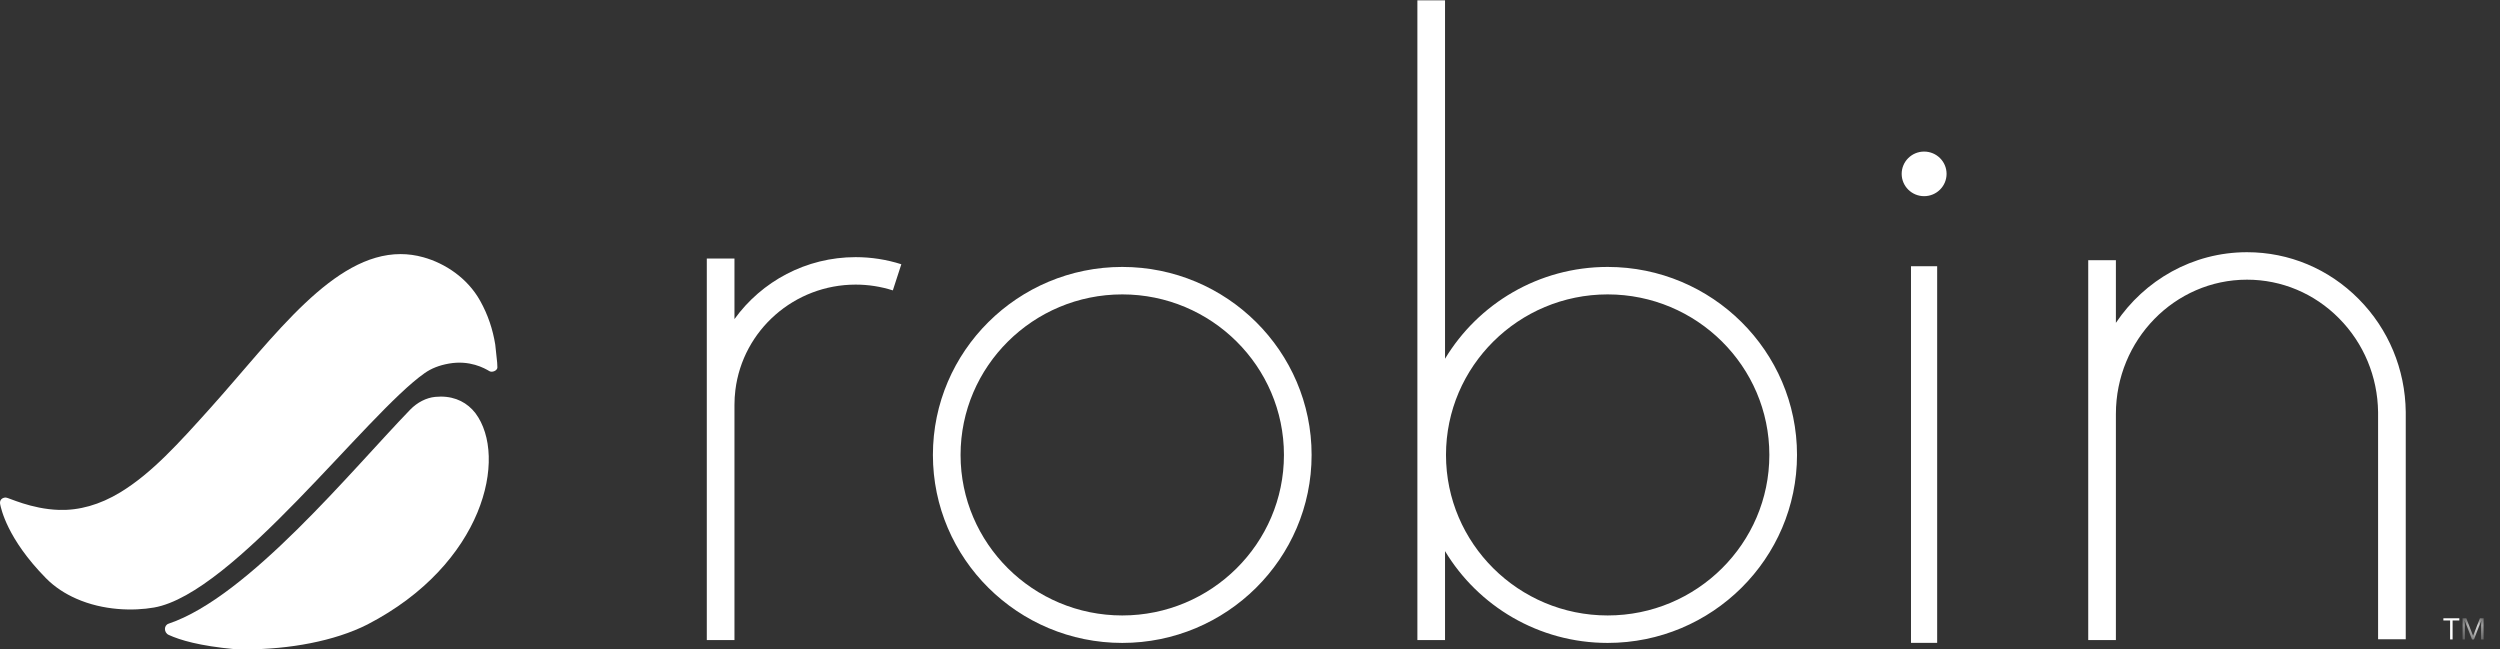
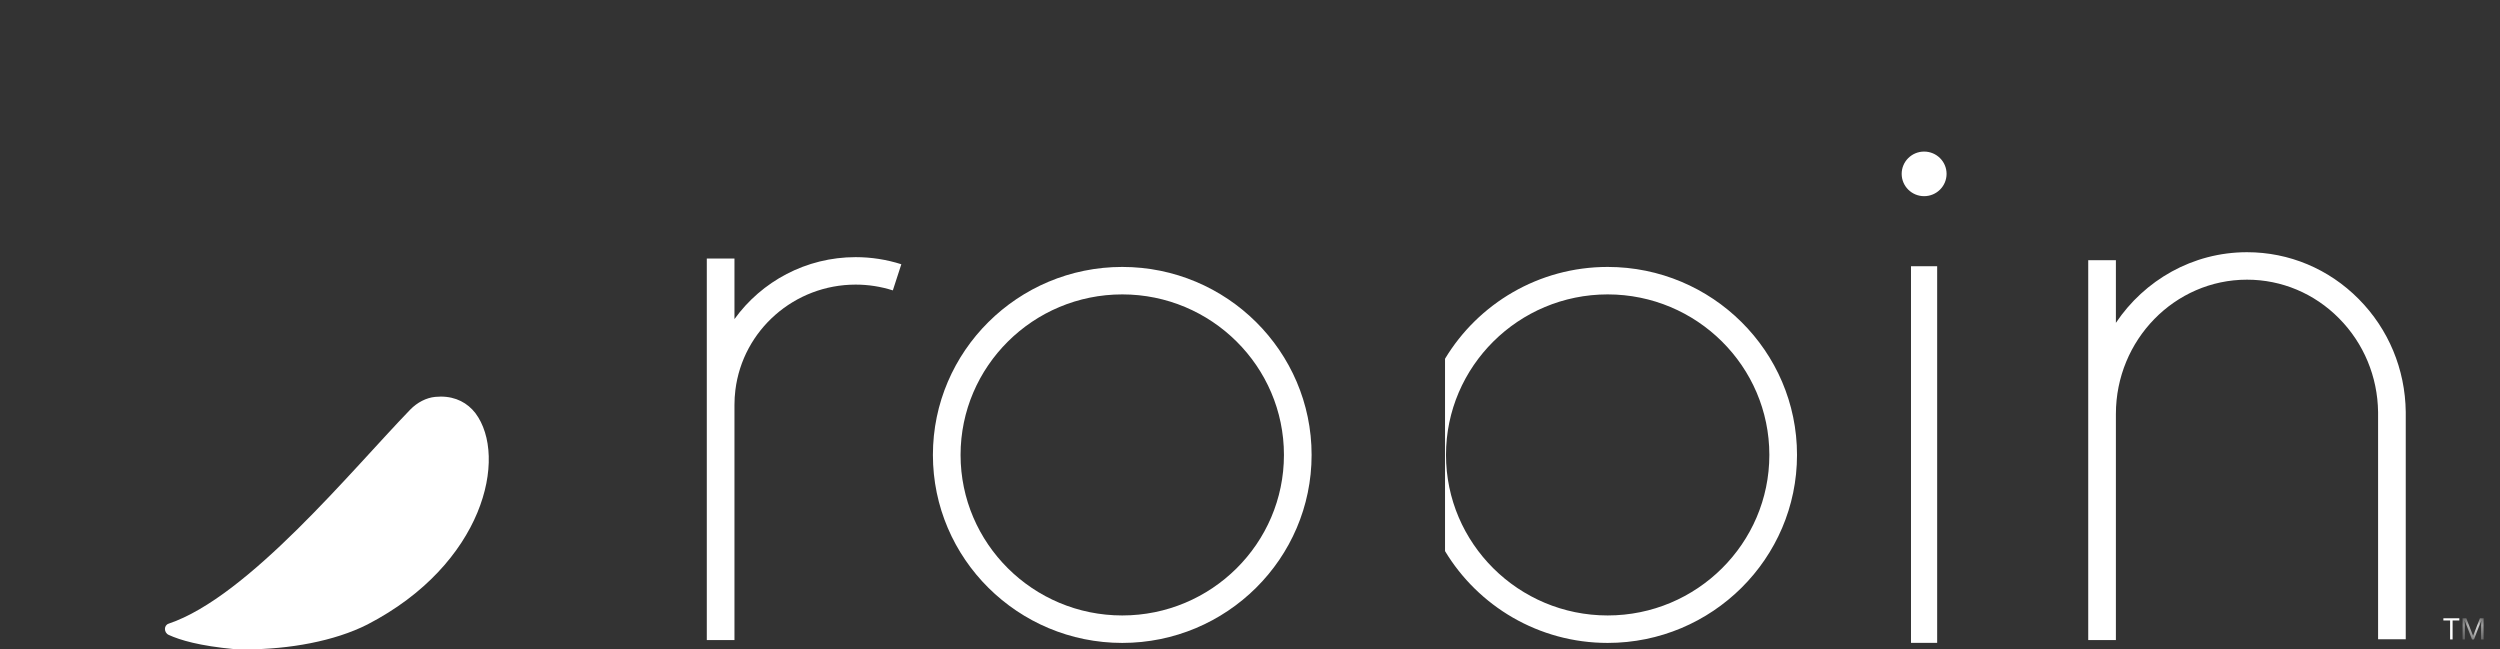
<svg xmlns="http://www.w3.org/2000/svg" width="154" height="40" viewBox="0 0 154 40" fill="none">
  <rect x="0" y="0" width="154" height="40" fill="#333333" stroke="none" />
  <path fill-rule="evenodd" clip-rule="evenodd" d="M117.717 39.6H119.329V16.4H117.717V39.6Z" fill="white" />
  <path fill-rule="evenodd" clip-rule="evenodd" d="M45.243 19.656V15.927H43.539V39.429H45.243V24.943C45.243 24.637 45.262 24.329 45.299 24.028C45.758 20.325 48.942 17.532 52.707 17.532C53.49 17.532 54.261 17.652 54.999 17.888L55.522 16.278C54.615 15.988 53.668 15.84 52.707 15.84C49.657 15.84 46.917 17.334 45.243 19.656Z" fill="white" />
  <path fill-rule="evenodd" clip-rule="evenodd" d="M69.131 37.912C63.639 37.912 59.171 33.476 59.171 28.024C59.171 22.571 63.639 18.135 69.131 18.135C74.623 18.135 79.091 22.571 79.091 28.024C79.091 33.476 74.623 37.912 69.131 37.912ZM69.131 16.443C62.699 16.443 57.467 21.638 57.467 28.024C57.467 34.409 62.699 39.604 69.131 39.604C75.562 39.604 80.795 34.409 80.795 28.024C80.795 21.638 75.562 16.443 69.131 16.443Z" fill="white" />
-   <path fill-rule="evenodd" clip-rule="evenodd" d="M99.032 37.912C93.541 37.912 89.073 33.476 89.073 28.023C89.073 22.571 93.541 18.135 99.032 18.135C104.524 18.135 108.992 22.571 108.992 28.023C108.992 33.476 104.524 37.912 99.032 37.912ZM99.032 16.443C94.78 16.443 91.053 18.714 89.014 22.099V0.021H87.311V39.429H89.014V33.948C91.053 37.333 94.78 39.604 99.032 39.604C105.464 39.604 110.696 34.409 110.696 28.023C110.696 21.638 105.464 16.443 99.032 16.443Z" fill="white" />
+   <path fill-rule="evenodd" clip-rule="evenodd" d="M99.032 37.912C93.541 37.912 89.073 33.476 89.073 28.023C89.073 22.571 93.541 18.135 99.032 18.135C104.524 18.135 108.992 22.571 108.992 28.023C108.992 33.476 104.524 37.912 99.032 37.912ZM99.032 16.443C94.78 16.443 91.053 18.714 89.014 22.099V0.021H87.311H89.014V33.948C91.053 37.333 94.78 39.604 99.032 39.604C105.464 39.604 110.696 34.409 110.696 28.023C110.696 21.638 105.464 16.443 99.032 16.443Z" fill="white" />
  <path fill-rule="evenodd" clip-rule="evenodd" d="M148.194 25.374C148.162 22.743 147.133 20.274 145.298 18.422C143.454 16.561 141.01 15.536 138.415 15.536C135.064 15.536 132.102 17.262 130.339 19.887V16.027H128.635V39.429H130.339V25.5C130.339 20.939 133.962 17.228 138.415 17.228C140.549 17.228 142.562 18.073 144.083 19.608C145.608 21.148 146.463 23.203 146.49 25.388C146.49 25.537 146.49 39.241 146.49 39.378H148.194C148.194 39.239 148.194 25.421 148.194 25.374Z" fill="white" />
  <path fill-rule="evenodd" clip-rule="evenodd" d="M118.526 9.337C117.762 9.337 117.143 9.952 117.143 10.71C117.143 11.469 117.762 12.084 118.526 12.084C119.29 12.084 119.909 11.469 119.909 10.71C119.909 9.952 119.29 9.337 118.526 9.337Z" fill="white" />
  <path fill-rule="evenodd" clip-rule="evenodd" d="M151.08 39.389H150.927V38.221H150.512V38.086H151.495V38.221H151.08V39.389Z" fill="white" />
  <mask id="mask0_1059_286" style="mask-type:alpha" maskUnits="userSpaceOnUse" x="151" y="38" width="2" height="2">
    <path fill-rule="evenodd" clip-rule="evenodd" d="M151.693 38.086H152.992V39.389H151.693V38.086Z" fill="white" />
  </mask>
  <g mask="url(#mask0_1059_286)">
    <path fill-rule="evenodd" clip-rule="evenodd" d="M152.274 39.389L151.829 38.234H151.822C151.83 38.326 151.834 38.434 151.834 38.56V39.389H151.693V38.086H151.923L152.338 39.161H152.346L152.764 38.086H152.992V39.389H152.84V38.55C152.84 38.453 152.844 38.349 152.852 38.236H152.845L152.397 39.389H152.274Z" fill="white" />
  </g>
  <path fill-rule="evenodd" clip-rule="evenodd" d="M26.802 24.448C26.264 24.502 25.703 24.785 25.268 25.235C21.661 28.964 15.297 36.767 10.385 38.419C10.234 38.47 10.161 38.604 10.16 38.743V38.746C10.161 38.89 10.239 39.04 10.39 39.109C11.104 39.436 12.287 39.785 14.44 39.987C14.441 39.987 14.443 39.987 14.444 39.988C14.676 39.996 14.912 40 15.147 40H15.178C17.802 39.998 20.6 39.499 22.63 38.47C29.8 34.762 31.309 28.148 29.284 25.447C28.799 24.825 28.086 24.43 27.152 24.43C27.039 24.43 26.922 24.436 26.802 24.448Z" fill="white" />
-   <path fill-rule="evenodd" clip-rule="evenodd" d="M18.797 18.673C16.837 20.521 14.93 22.939 12.978 25.113C10.998 27.318 9.338 29.159 7.406 30.331C6.14 31.099 4.868 31.45 3.63 31.41C1.9 31.355 0.508 30.642 0.359 30.648C0.12 30.648 -0.049 30.813 0.013 31.077C0.066 31.307 0.42 33.168 2.833 35.619C3.384 36.178 4.028 36.582 4.696 36.877C6.364 37.616 8.221 37.645 9.486 37.424C14.395 36.566 22.581 25.486 26.163 22.981C26.57 22.697 27.044 22.504 27.657 22.396C28.939 22.171 29.836 22.676 30.152 22.865C30.313 22.962 30.636 22.832 30.639 22.639V22.634C30.639 22.634 30.639 22.633 30.639 22.631C30.636 22.534 30.631 22.437 30.626 22.34L30.51 21.251C30.509 21.237 30.507 21.224 30.505 21.211C30.357 20.309 30.074 19.416 29.576 18.526C28.793 17.124 27.417 16.22 26.078 15.847C25.603 15.715 25.134 15.652 24.673 15.652C22.608 15.652 20.678 16.9 18.797 18.673Z" fill="white" />
</svg>